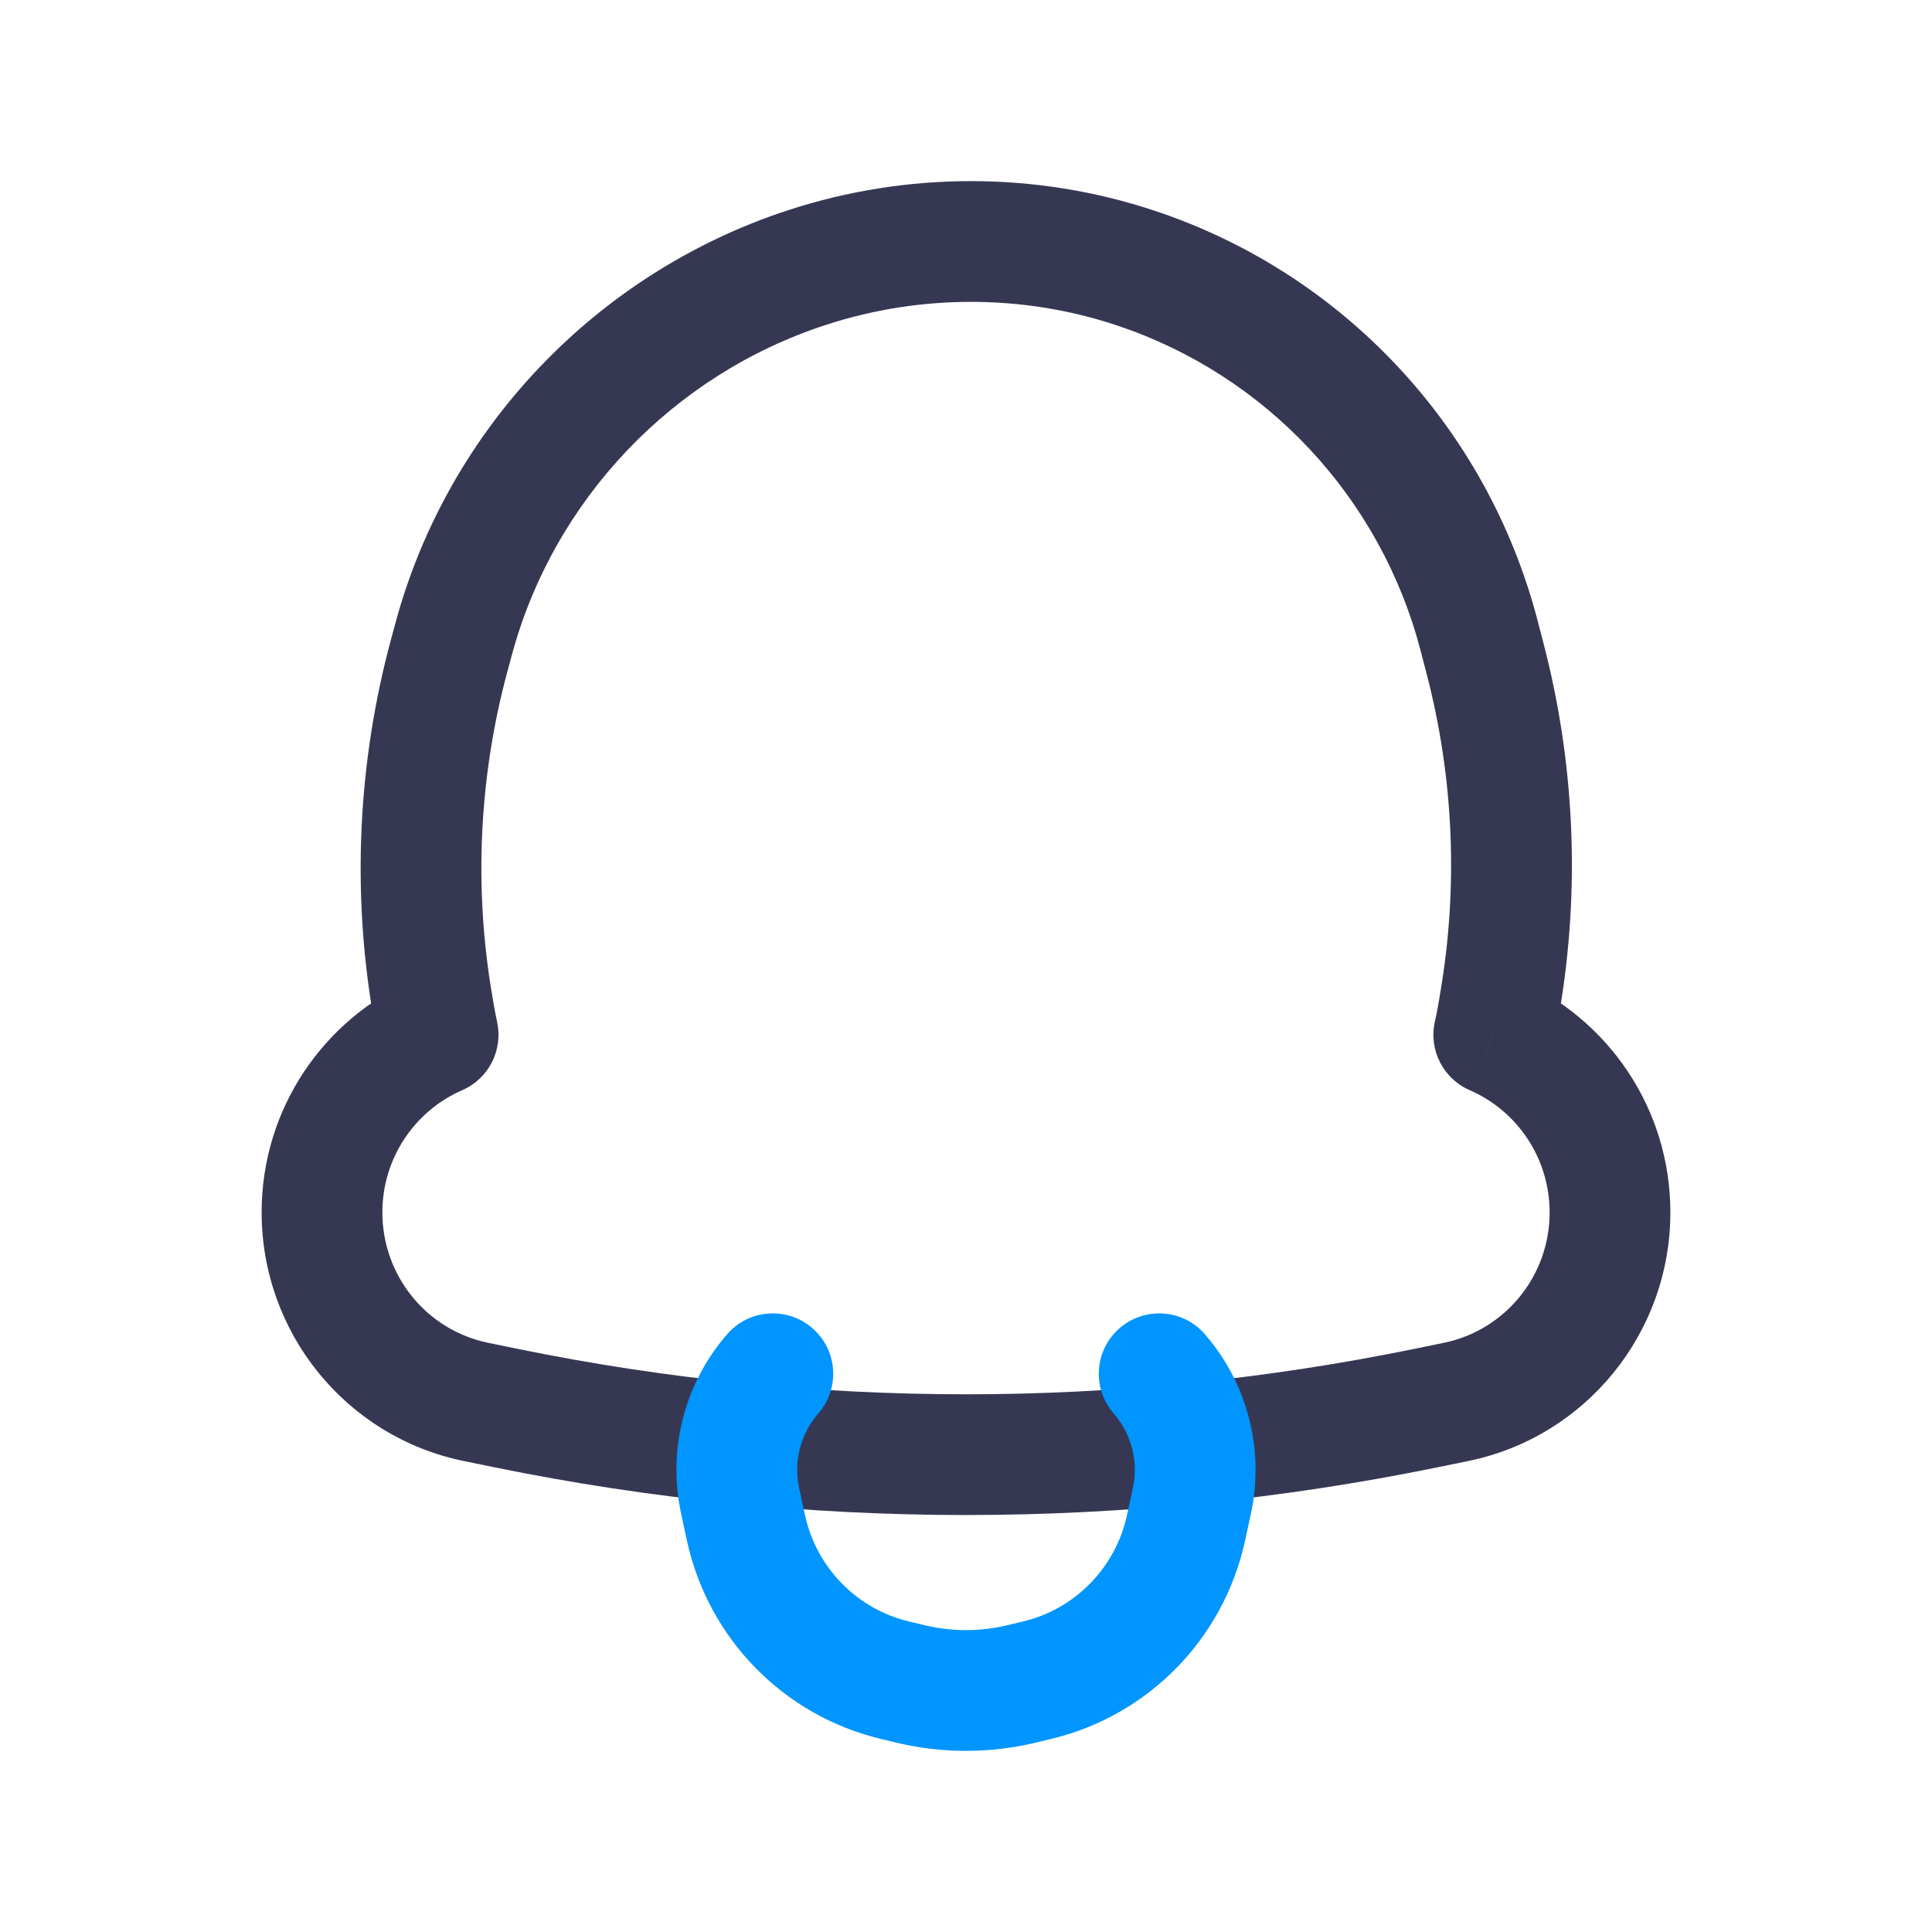
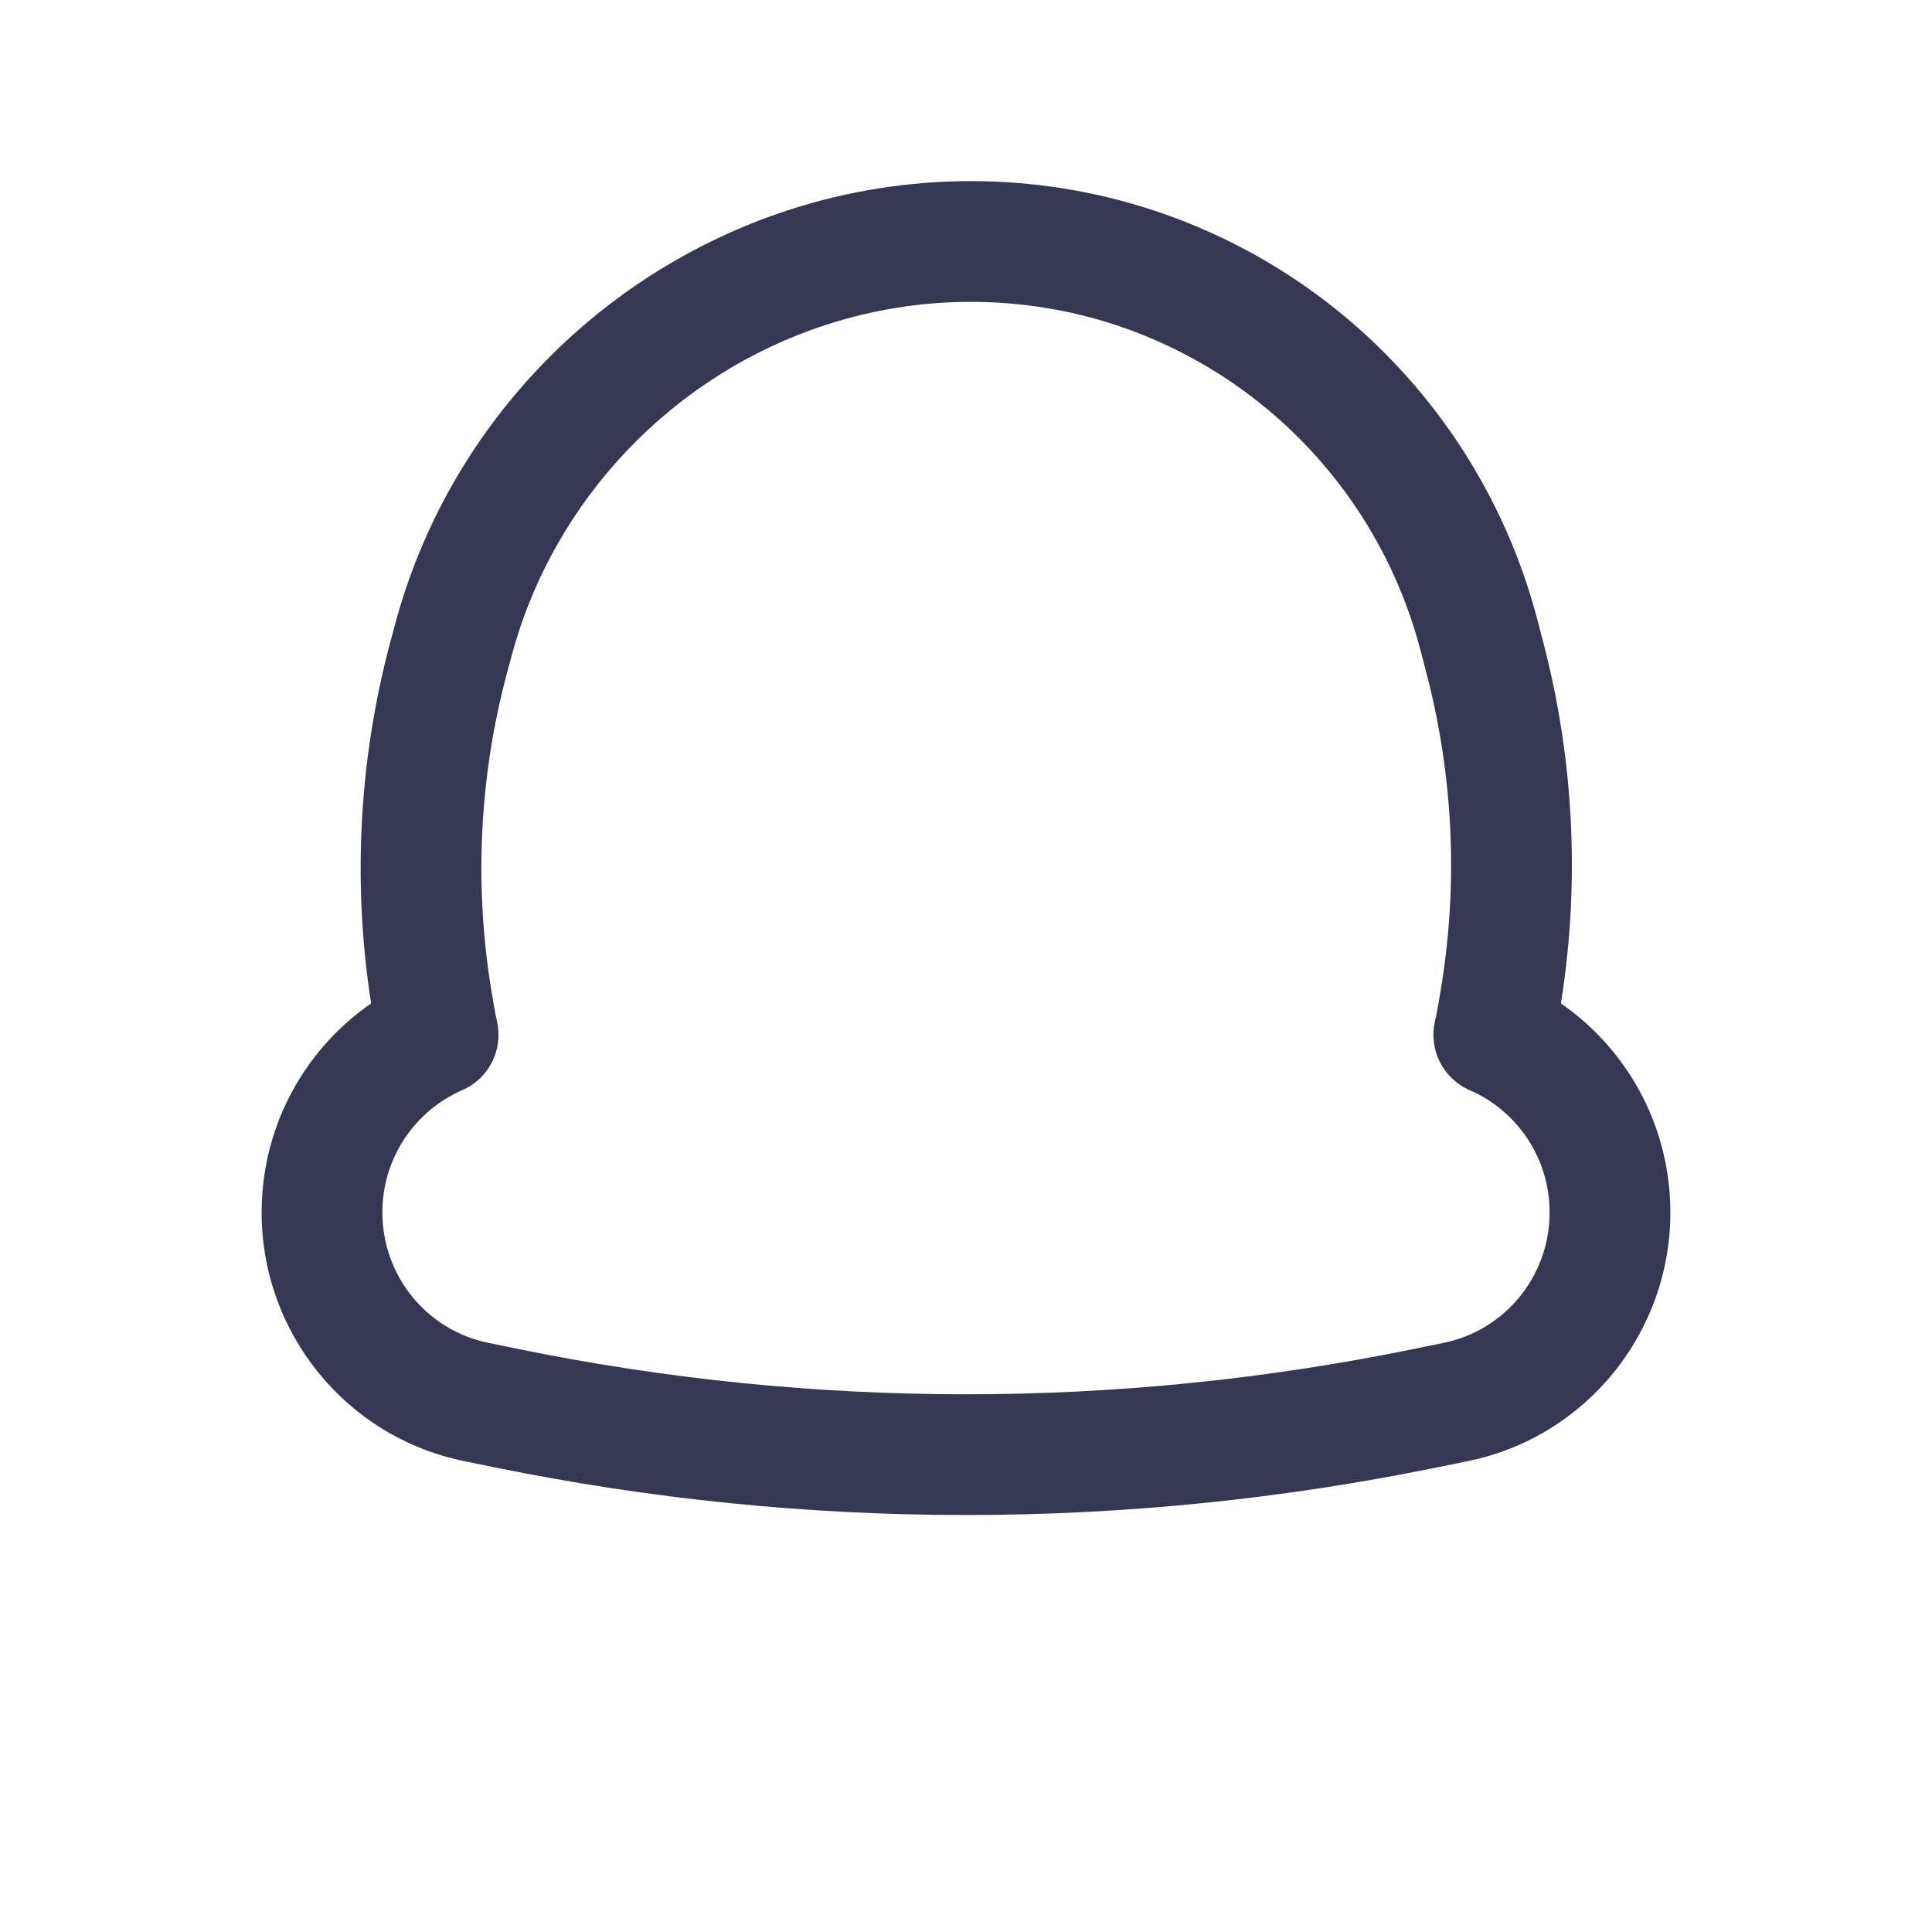
<svg xmlns="http://www.w3.org/2000/svg" width="800px" height="800px" viewBox="0 0 24 24" fill="none">
  <path d="M5.635 7.94L4.911 7.744H4.911L5.635 7.94ZM10.029 3.322L10.262 4.035L10.029 3.322ZM5.58 8.143L6.304 8.338H6.304L5.58 8.143ZM5.374 12.49L6.114 12.364L5.374 12.49ZM5.398 12.63L4.659 12.757H4.659L5.398 12.63ZM5.442 12.855L5.741 13.543C6.071 13.4 6.252 13.044 6.175 12.693L5.442 12.855ZM5.914 17.416L6.065 16.681L5.914 17.416ZM6.29 17.492L6.44 16.758H6.44L6.29 17.492ZM17.71 17.492L17.86 18.227L17.71 17.492ZM18.086 17.416L17.935 16.681L18.086 17.416ZM18.556 12.855L17.825 12.689C17.745 13.041 17.927 13.399 18.258 13.543L18.556 12.855ZM18.606 12.604L19.346 12.729L19.346 12.729L18.606 12.604ZM18.632 12.455L17.892 12.329V12.329L18.632 12.455ZM18.446 8.173L17.72 8.362V8.362L18.446 8.173ZM18.373 7.892L19.099 7.703V7.703L18.373 7.892ZM14.104 3.328L14.341 2.617L14.341 2.617L14.104 3.328ZM6.359 8.135C6.881 6.202 8.362 4.653 10.262 4.035L9.797 2.609C7.42 3.383 5.565 5.318 4.911 7.744L6.359 8.135ZM6.304 8.338L6.359 8.135L4.911 7.744L4.856 7.947L6.304 8.338ZM6.114 12.364C5.885 11.024 5.95 9.65 6.304 8.338L4.856 7.947C4.446 9.469 4.37 11.062 4.635 12.616L6.114 12.364ZM6.138 12.504L6.114 12.364L4.635 12.616L4.659 12.757L6.138 12.504ZM6.175 12.693C6.161 12.631 6.149 12.568 6.138 12.504L4.659 12.757C4.674 12.844 4.691 12.931 4.71 13.018L6.175 12.693ZM4.75 15.061C4.75 14.381 5.158 13.797 5.741 13.543L5.143 12.168C4.029 12.652 3.25 13.766 3.25 15.061H4.75ZM6.065 16.681C5.302 16.525 4.75 15.85 4.75 15.061H3.25C3.25 16.557 4.299 17.851 5.764 18.15L6.065 16.681ZM6.44 16.758L6.065 16.681L5.764 18.15L6.14 18.227L6.44 16.758ZM17.56 16.758C13.891 17.508 10.109 17.508 6.44 16.758L6.14 18.227C10.007 19.018 13.993 19.018 17.86 18.227L17.56 16.758ZM17.935 16.681L17.56 16.758L17.86 18.227L18.236 18.15L17.935 16.681ZM19.25 15.061C19.25 15.85 18.698 16.525 17.935 16.681L18.236 18.15C19.701 17.851 20.75 16.557 20.75 15.061H19.25ZM18.258 13.543C18.841 13.796 19.25 14.381 19.25 15.061H20.75C20.75 13.765 19.97 12.651 18.855 12.167L18.258 13.543ZM17.867 12.477C17.855 12.549 17.841 12.619 17.825 12.689L19.288 13.021C19.309 12.925 19.329 12.828 19.346 12.729L17.867 12.477ZM17.892 12.329L17.867 12.477L19.346 12.729L19.371 12.581L17.892 12.329ZM17.72 8.362C18.058 9.657 18.117 11.009 17.892 12.329L19.371 12.581C19.632 11.052 19.564 9.484 19.172 7.983L17.72 8.362ZM17.647 8.082L17.72 8.362L19.172 7.983L19.099 7.703L17.647 8.082ZM13.868 4.04C15.726 4.657 17.15 6.177 17.647 8.082L19.099 7.703C18.473 5.309 16.683 3.394 14.341 2.617L13.868 4.04ZM10.262 4.035C11.431 3.654 12.704 3.654 13.868 4.04L14.341 2.617C12.869 2.128 11.268 2.13 9.797 2.609L10.262 4.035Z" fill="#363853" />
-   <path d="M14.805 18.648L15.538 18.808L14.805 18.648ZM14.733 18.981L15.466 19.141L14.733 18.981ZM9.267 18.981L10 18.822L10 18.822L9.267 18.981ZM9.195 18.648L8.462 18.808L8.462 18.808L9.195 18.648ZM12.885 20.872L12.71 20.142L12.71 20.142L12.885 20.872ZM12.689 20.919L12.864 21.648H12.864L12.689 20.919ZM11.311 20.919L11.485 20.189L11.485 20.189L11.311 20.919ZM11.115 20.872L10.941 21.601L10.941 21.601L11.115 20.872ZM10.166 17.558C10.438 17.245 10.405 16.772 10.093 16.5C9.78 16.228 9.306 16.26 9.034 16.573L10.166 17.558ZM14.966 16.573C14.694 16.26 14.22 16.228 13.907 16.5C13.595 16.772 13.562 17.245 13.834 17.558L14.966 16.573ZM14.072 18.489L14 18.822L15.466 19.141L15.538 18.808L14.072 18.489ZM10 18.822L9.928 18.489L8.462 18.808L8.534 19.141L10 18.822ZM12.71 20.142L12.515 20.189L12.864 21.648L13.059 21.601L12.71 20.142ZM11.485 20.189L11.29 20.142L10.941 21.601L11.136 21.648L11.485 20.189ZM9.928 18.489C9.855 18.157 9.944 17.812 10.166 17.558L9.034 16.573C8.501 17.185 8.289 18.014 8.462 18.808L9.928 18.489ZM15.538 18.808C15.711 18.014 15.499 17.185 14.966 16.573L13.834 17.558C14.056 17.812 14.145 18.157 14.072 18.489L15.538 18.808ZM12.515 20.189C12.176 20.27 11.824 20.27 11.485 20.189L11.136 21.648C11.704 21.784 12.296 21.784 12.864 21.648L12.515 20.189ZM8.534 19.141C8.799 20.355 9.733 21.312 10.941 21.601L11.29 20.142C10.645 19.988 10.143 19.476 10 18.822L8.534 19.141ZM14 18.822C13.857 19.476 13.355 19.988 12.71 20.142L13.059 21.601C14.267 21.312 15.201 20.355 15.466 19.141L14 18.822Z" fill="#0095FF" />
</svg>